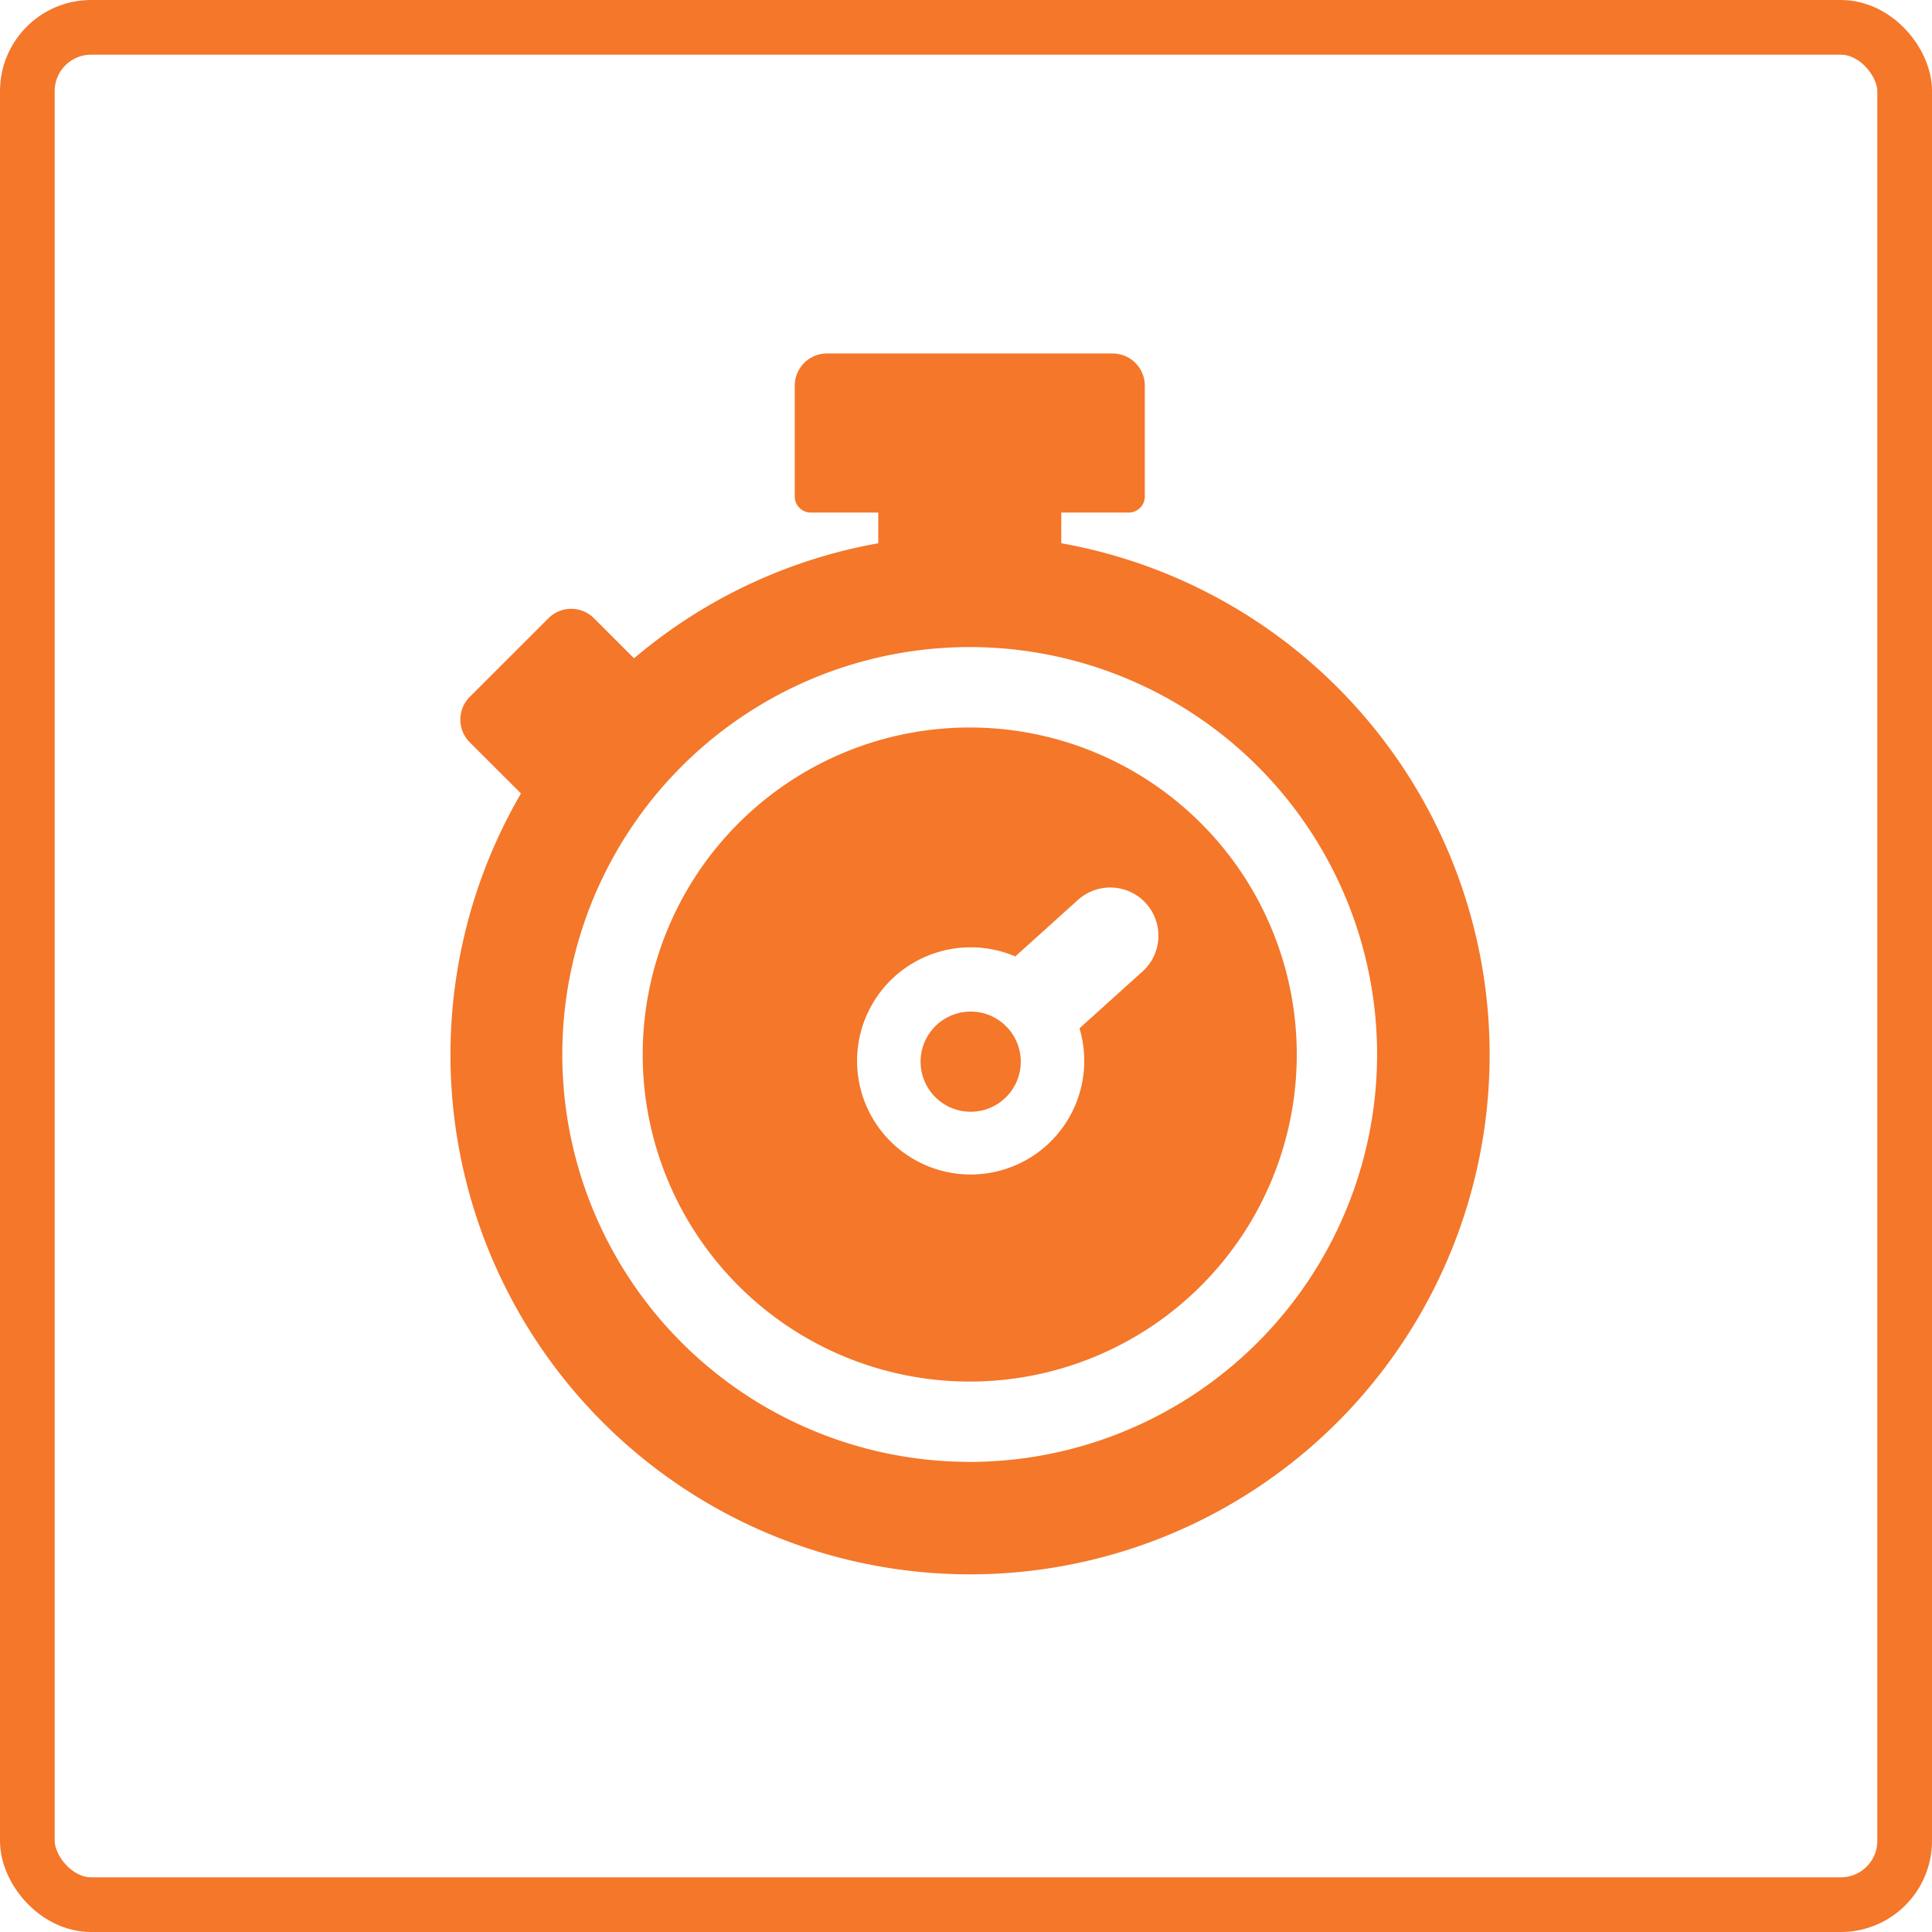
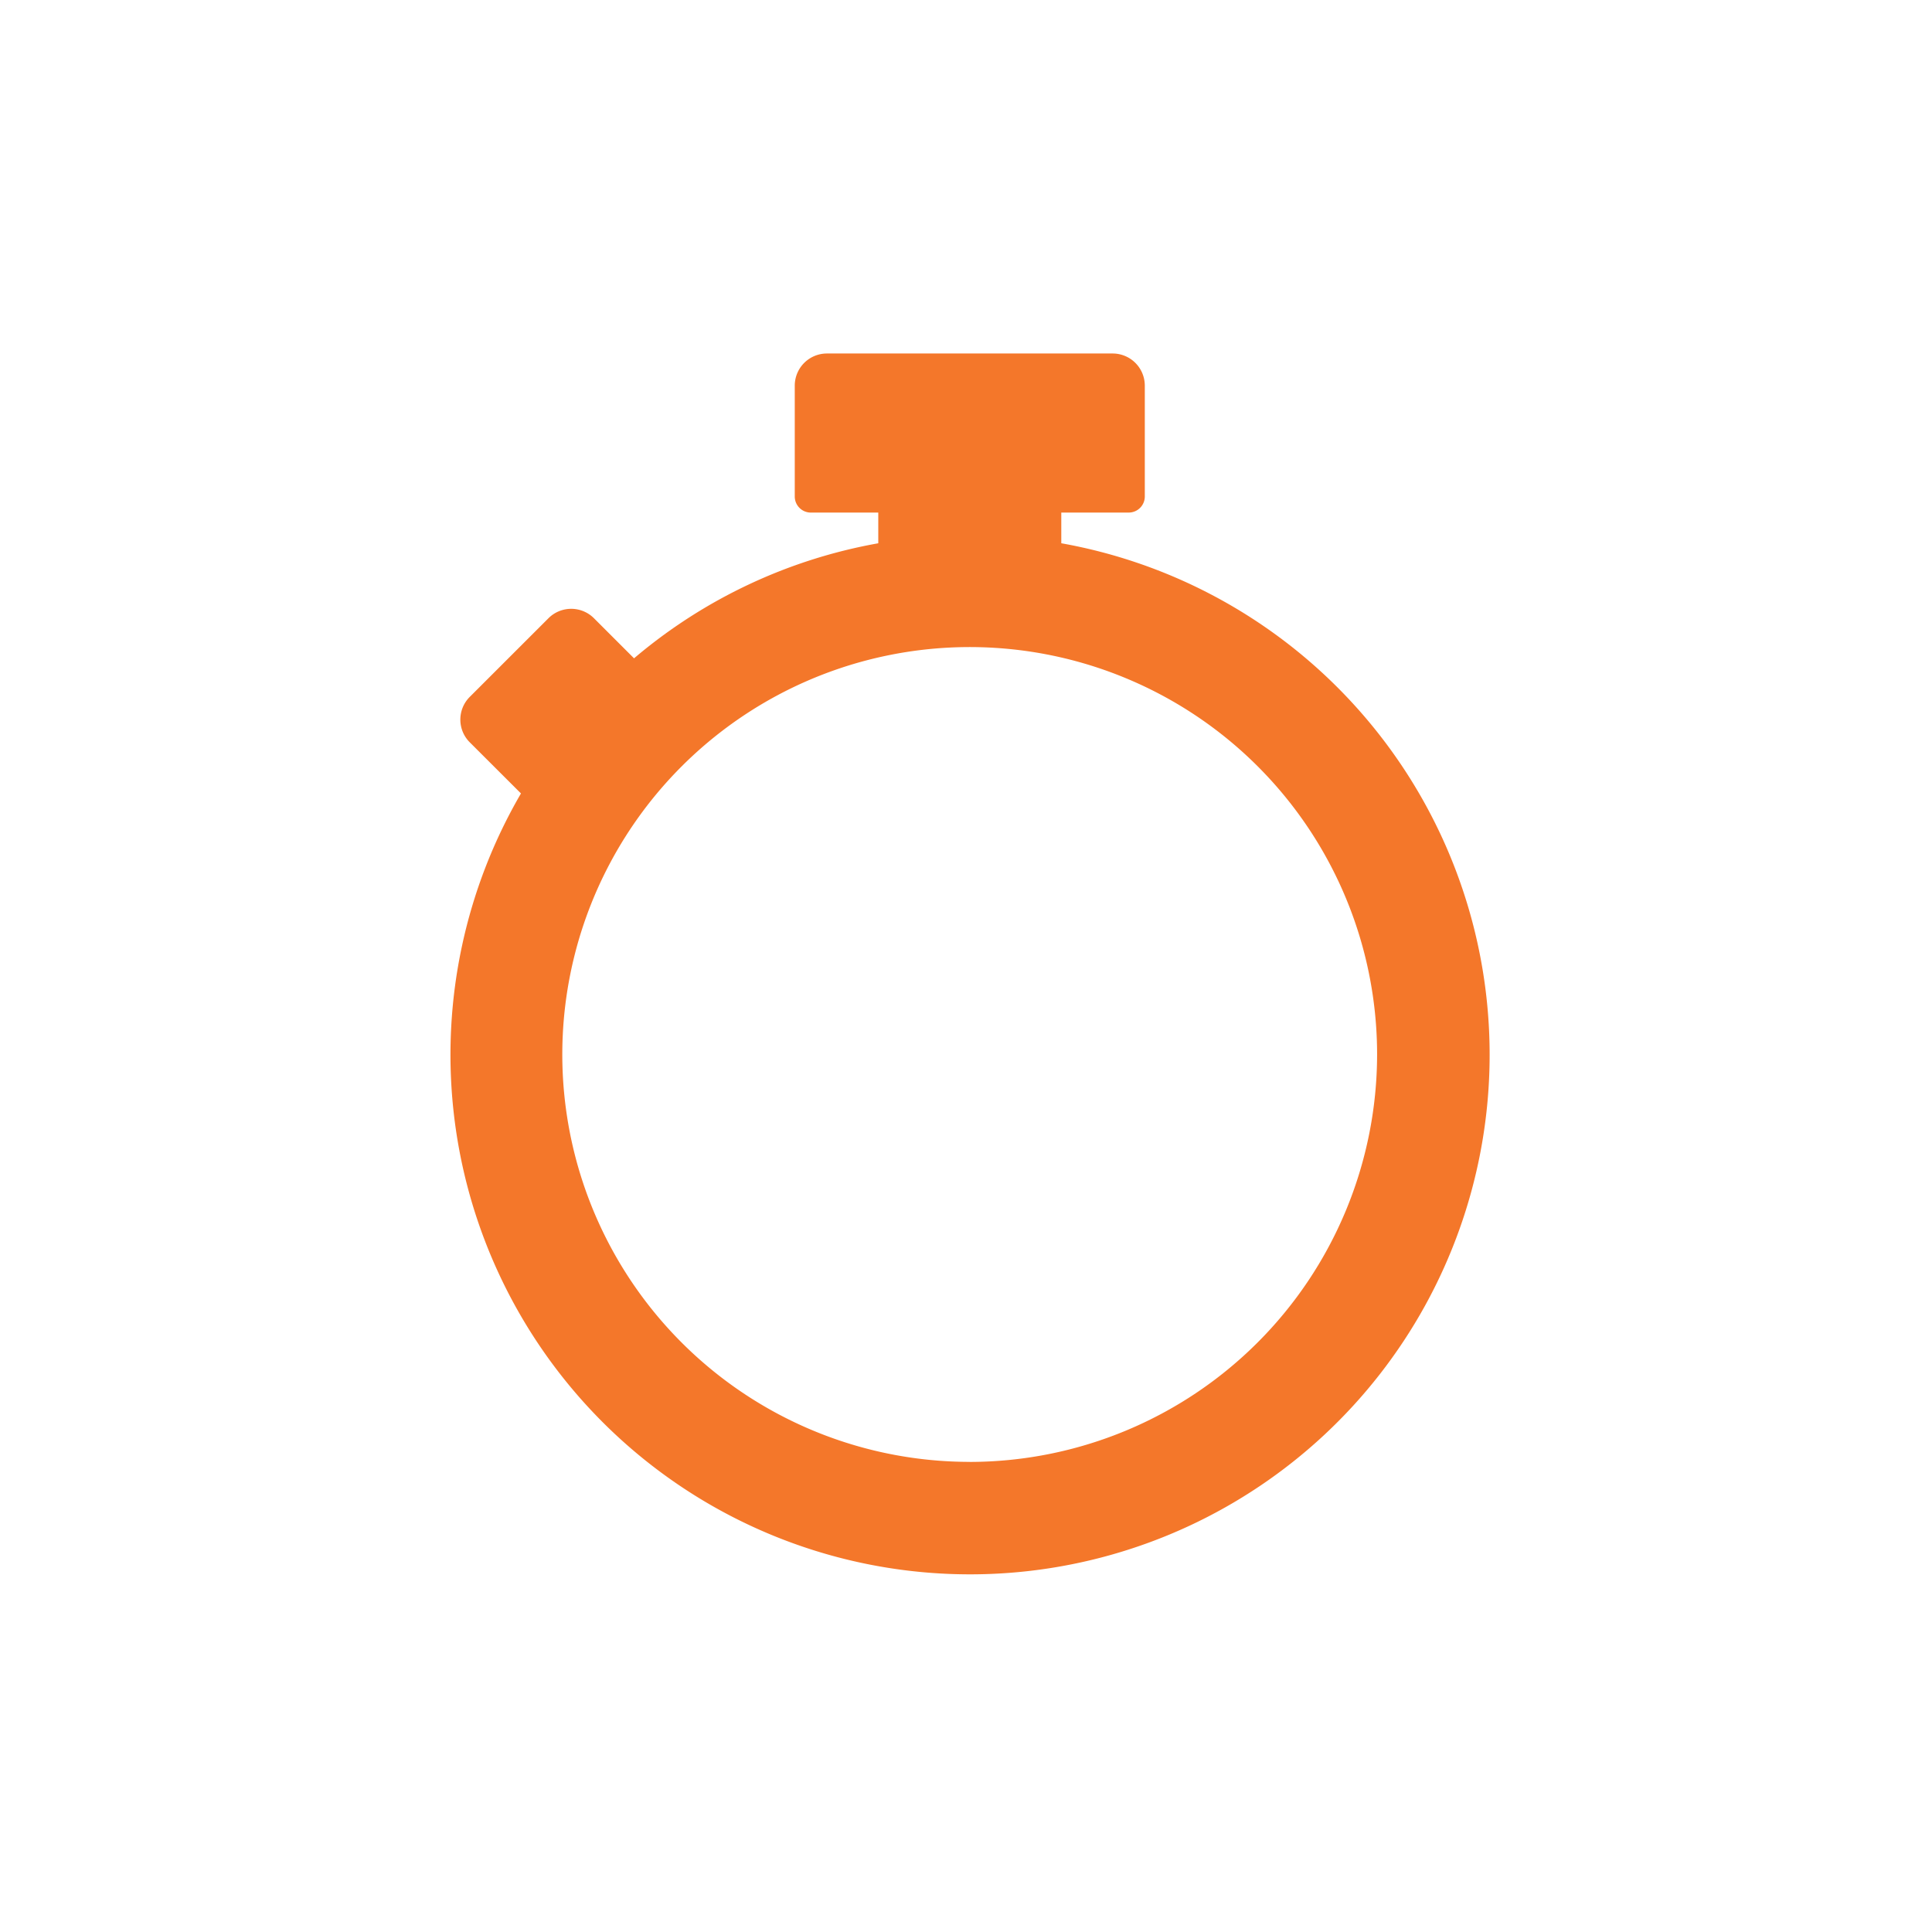
<svg xmlns="http://www.w3.org/2000/svg" id="apply" width="106" height="106" viewBox="0 0 106 106">
  <defs>
    <clipPath id="clip-path">
      <rect id="Rectangle_34" data-name="Rectangle 34" width="57.045" height="66.985" fill="#f4772a" />
    </clipPath>
  </defs>
  <g id="Rectangle_31" data-name="Rectangle 31" fill="none" stroke="#f4772a" stroke-width="3">
    <rect width="106" height="106" rx="5" stroke="none" />
-     <rect x="1.5" y="1.5" width="103" height="103" rx="3.5" fill="none" />
  </g>
  <g id="Group_144" data-name="Group 144" transform="translate(24.683 19.394)">
    <g id="Group_143" data-name="Group 143" transform="translate(0 0)" clip-path="url(#clip-path)">
-       <path id="Path_18" data-name="Path 18" d="M23.991,27.225a2.748,2.748,0,1,0,1.943.8,2.746,2.746,0,0,0-1.943-.8m-.048-15.587A17.943,17.943,0,1,0,41.887,29.583,17.944,17.944,0,0,0,23.944,11.638m9.44,13.422-3.419,3.084A6.232,6.232,0,1,1,26.442,24.2l3.4-3.066a2.645,2.645,0,1,1,3.544,3.926" transform="translate(4.578 8.882)" fill="#f4772a" />
      <path id="Path_19" data-name="Path 19" d="M33.545,10.411V8.727h3.7a.882.882,0,0,0,.882-.882V1.763A1.764,1.764,0,0,0,36.358,0H20.685a1.764,1.764,0,0,0-1.763,1.763V7.846a.882.882,0,0,0,.882.882h3.7v1.684a28.4,28.4,0,0,0-13.4,6.312l-2.2-2.2a1.766,1.766,0,0,0-2.495,0L1.091,18.84a1.761,1.761,0,0,0,0,2.493L3.9,24.138A28.507,28.507,0,1,0,33.545,10.411m-5.023,50.4A22.352,22.352,0,1,1,50.872,38.462,22.378,22.378,0,0,1,28.521,60.814" transform="translate(0 0.001)" fill="#f4772a" />
    </g>
  </g>
</svg>